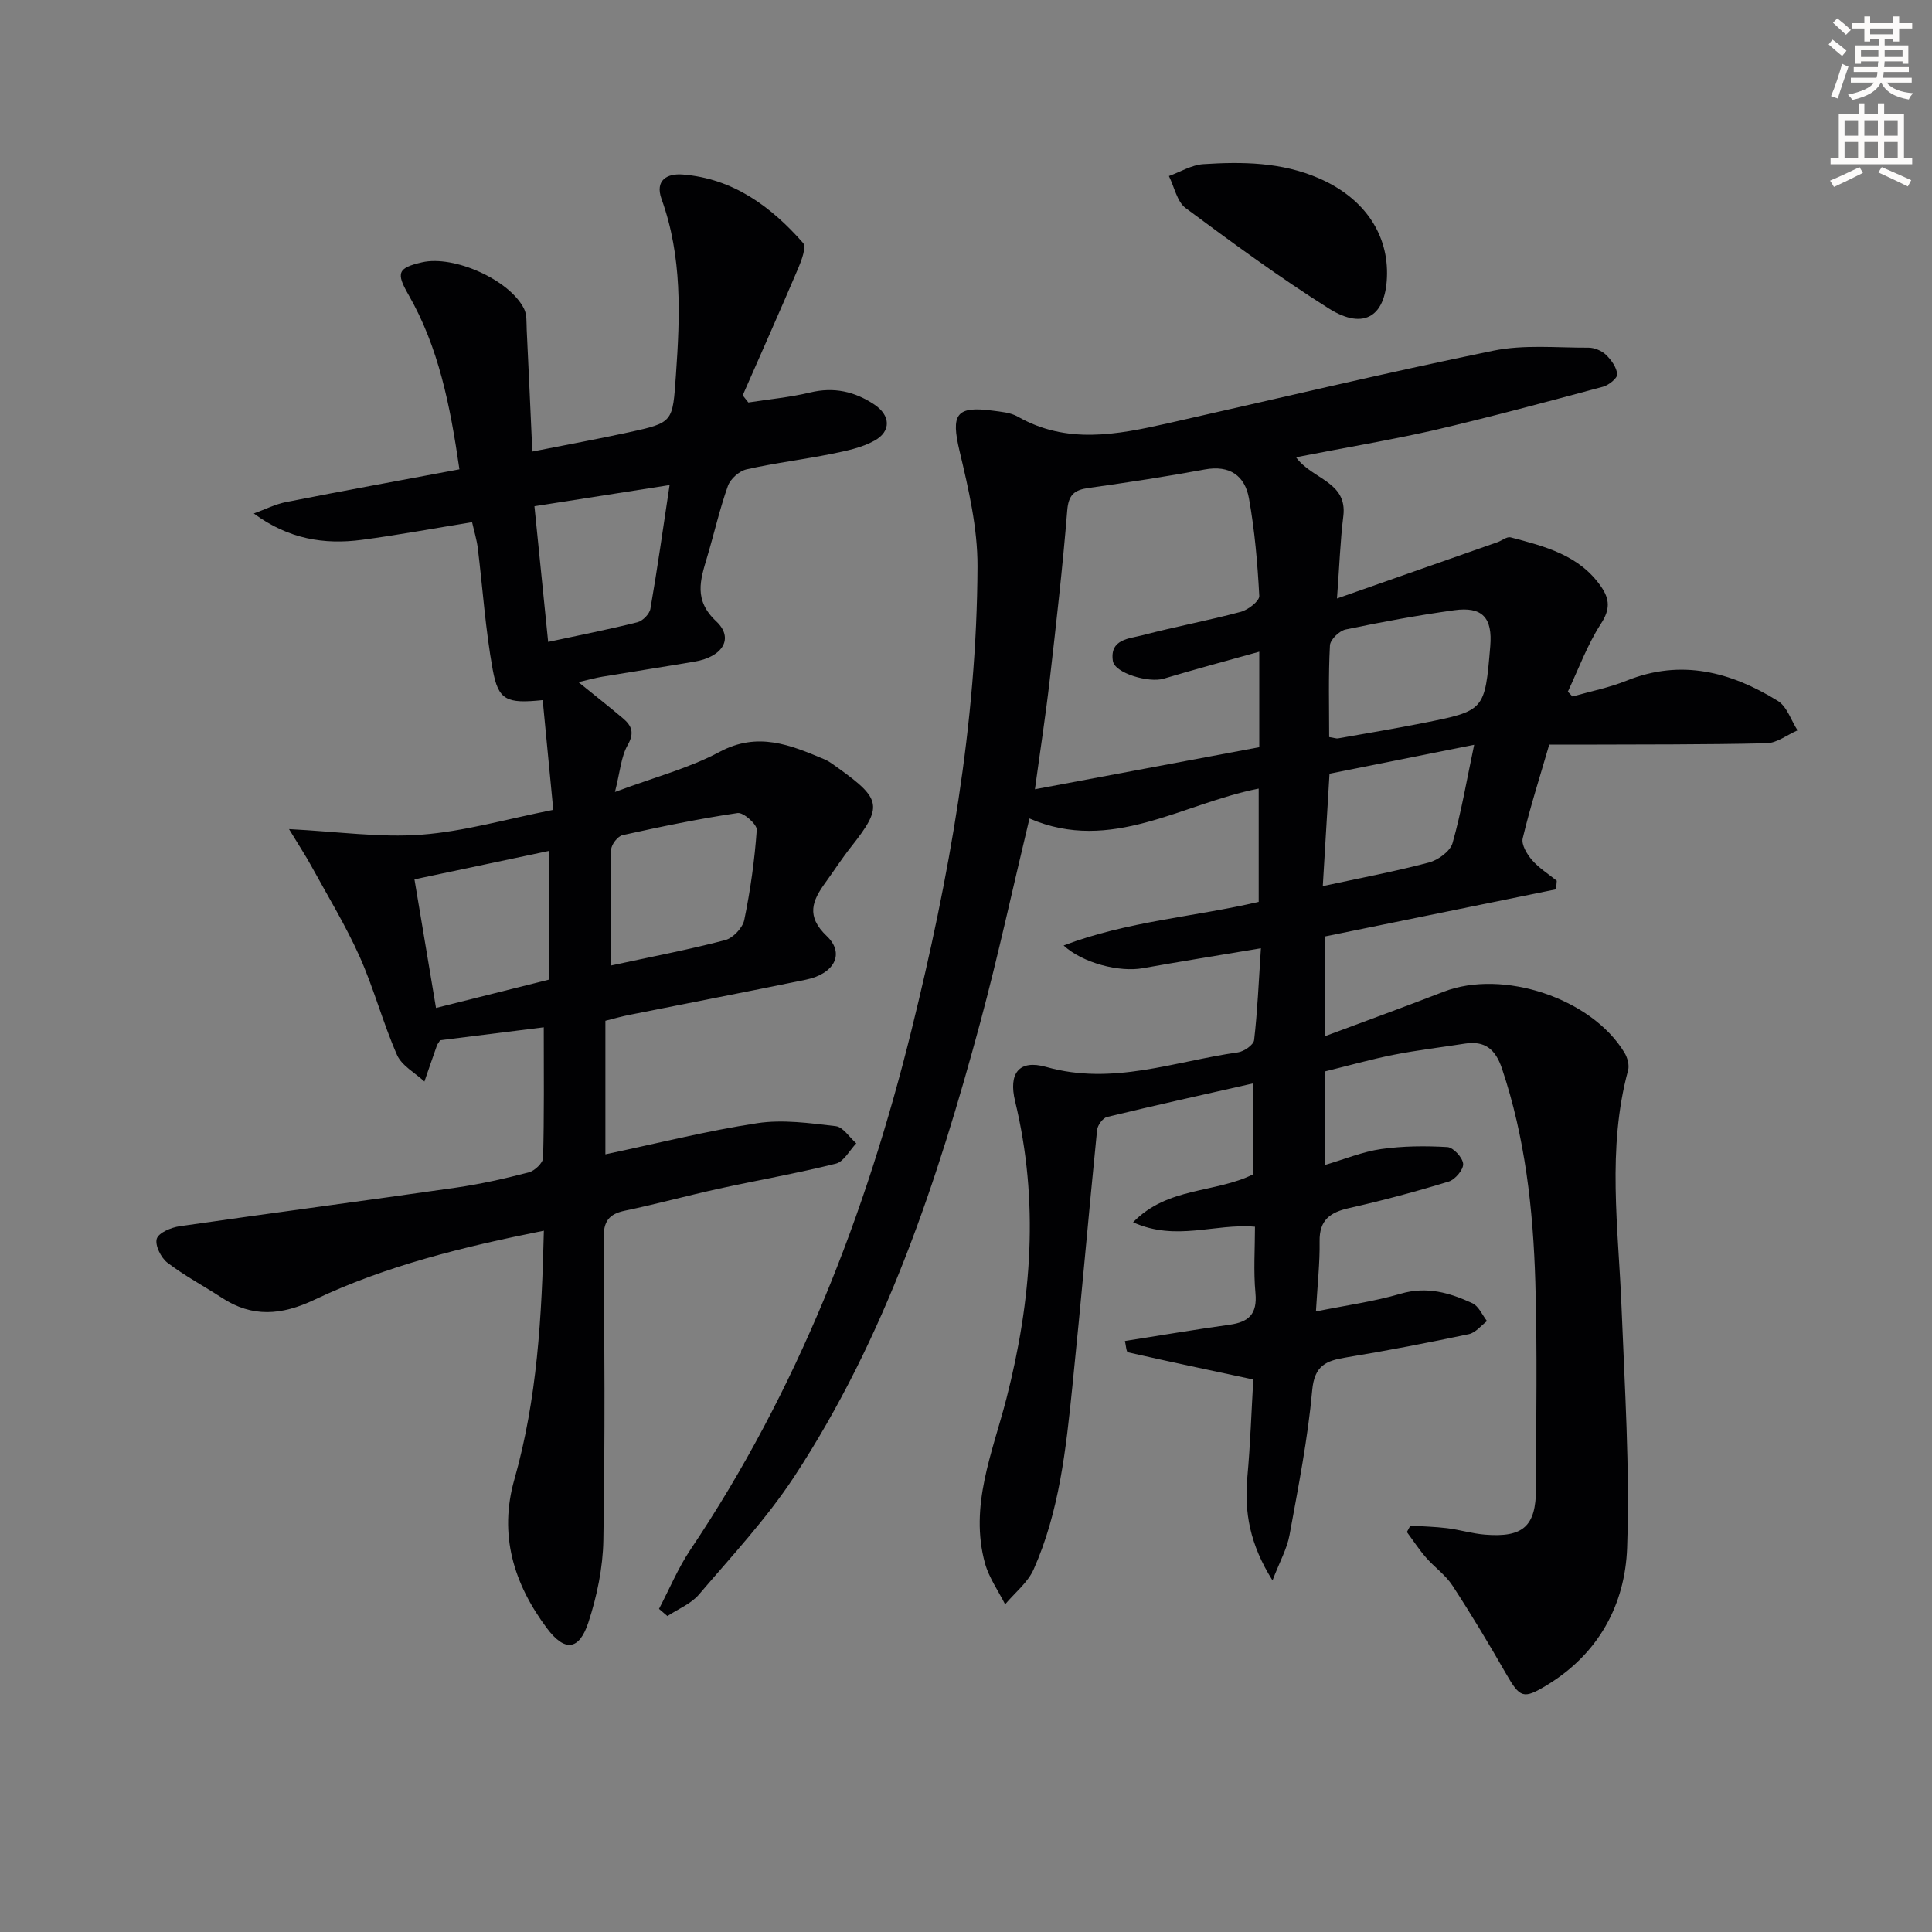
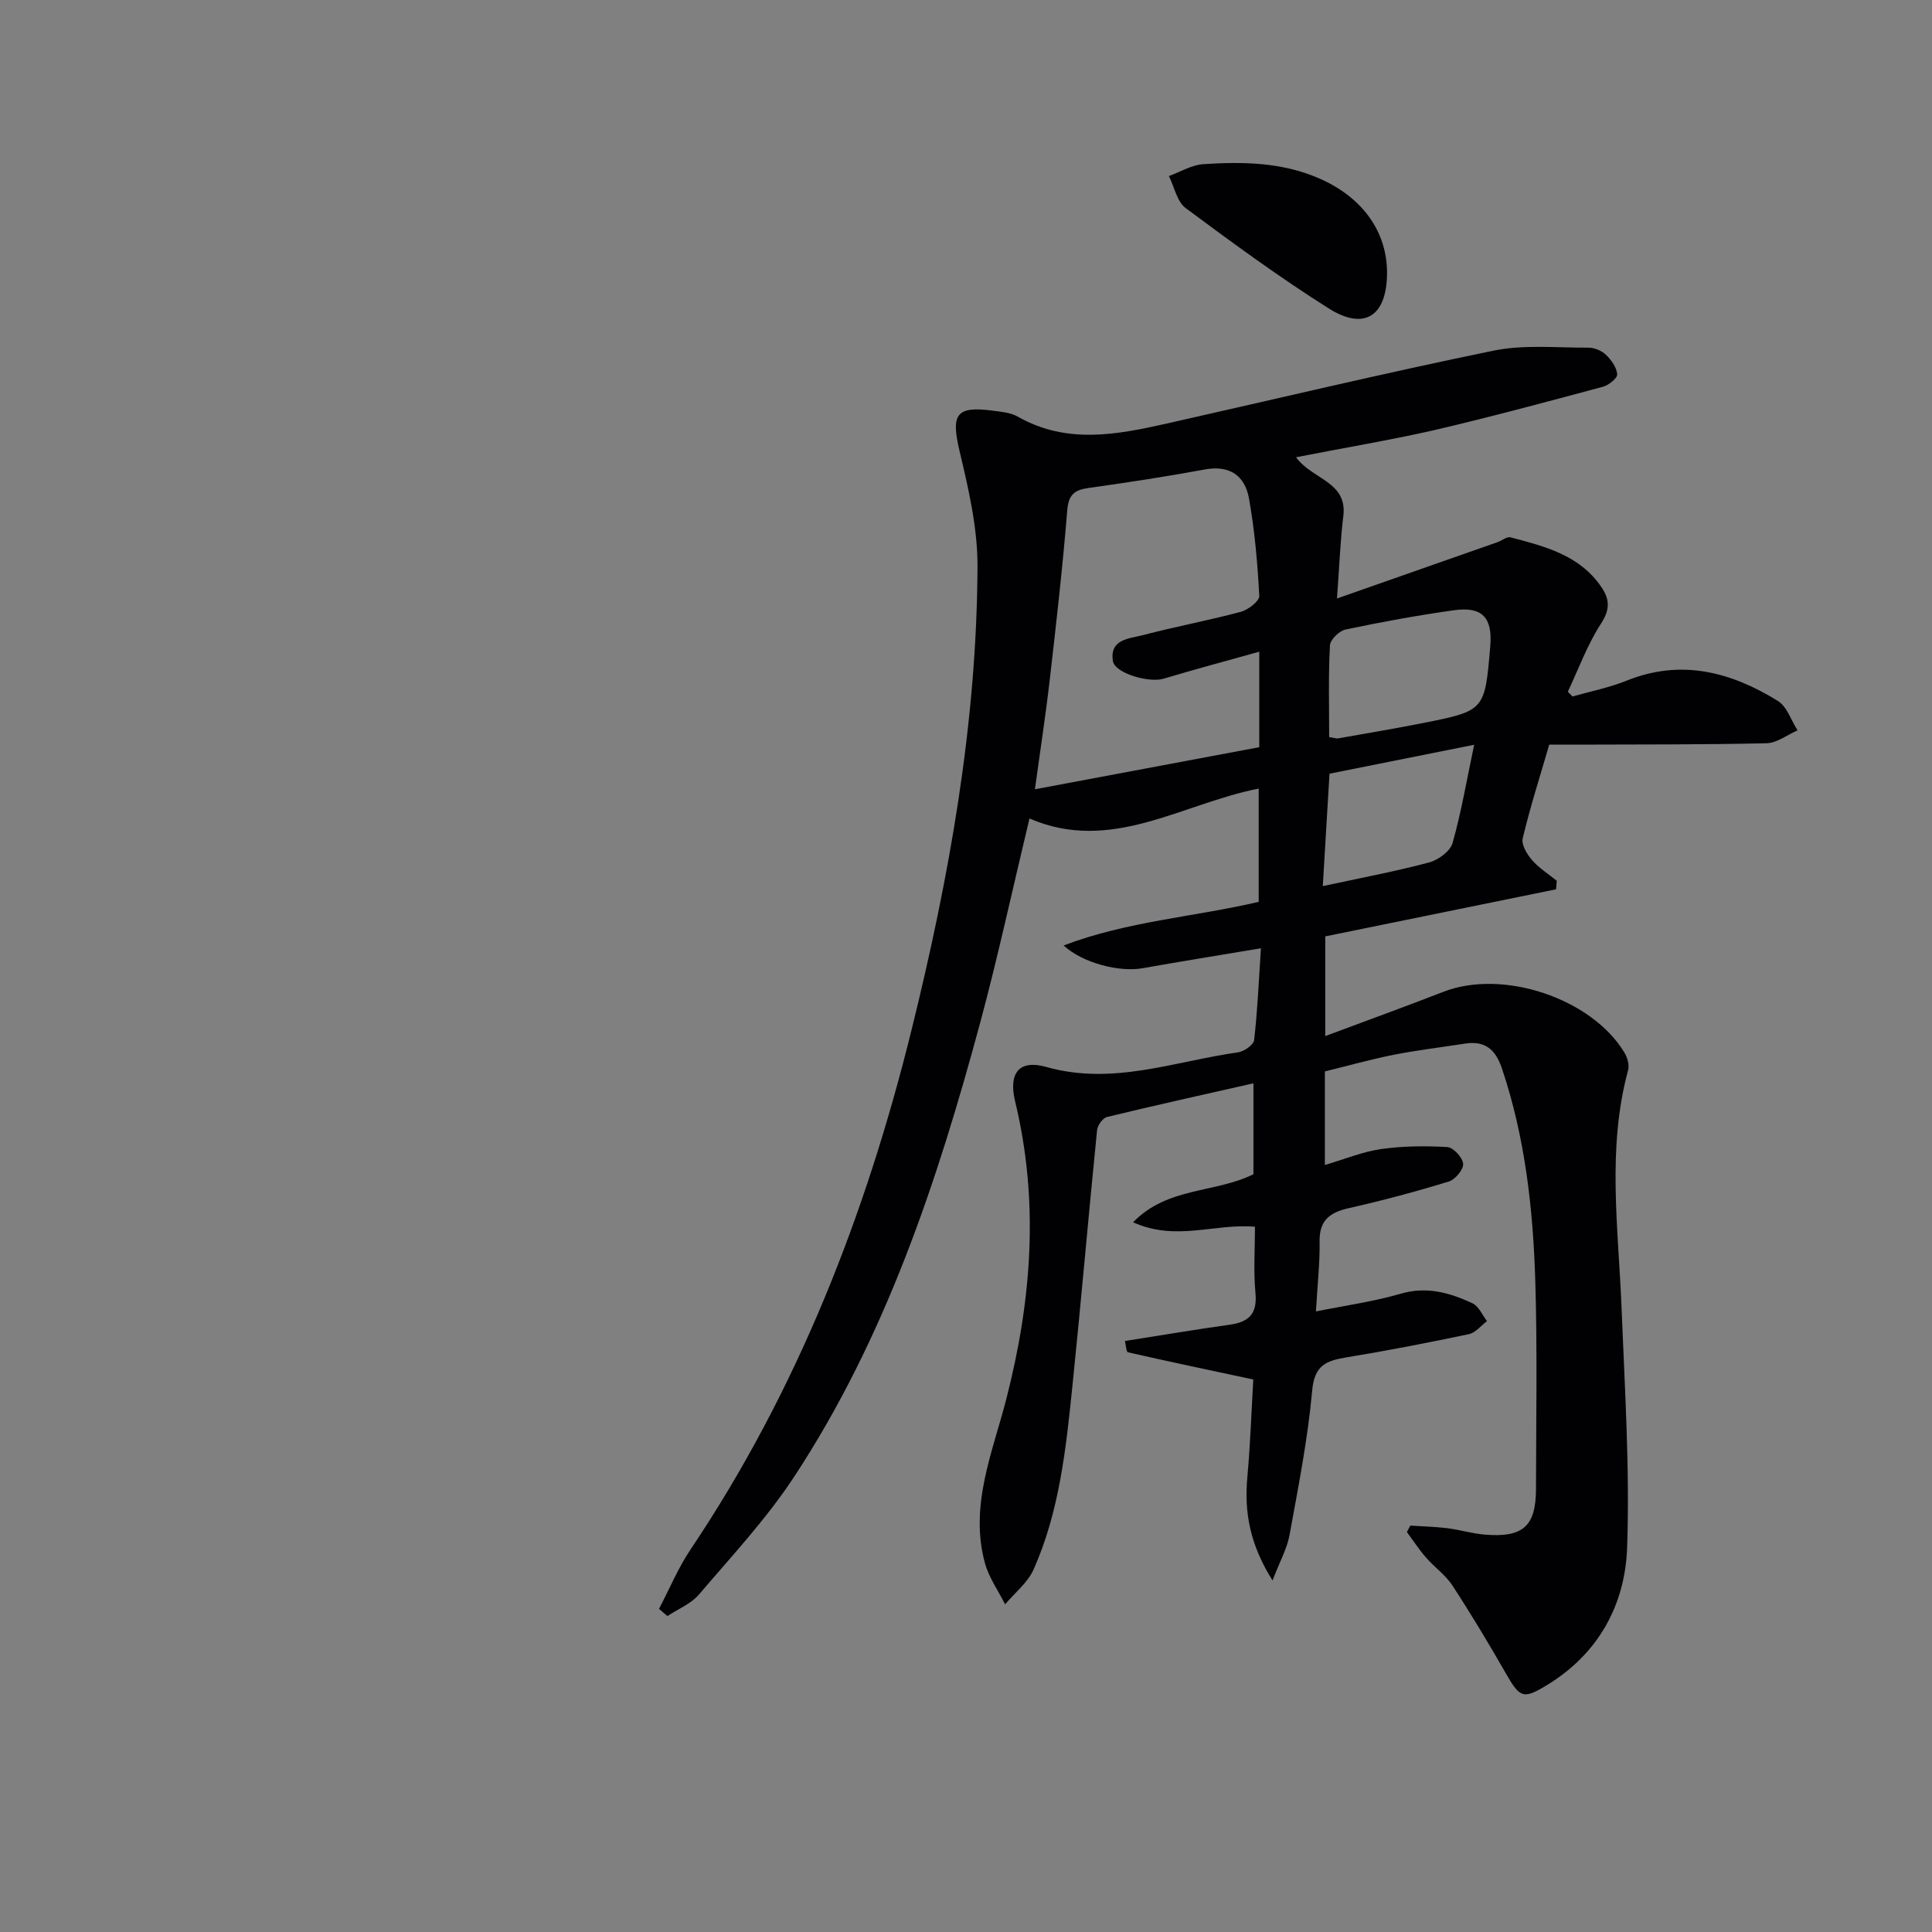
<svg xmlns="http://www.w3.org/2000/svg" enable-background="new 0 0 400 400" viewBox="0 0 400 400">
  <rect x="0" y="0" width="400" height="400" fill="#808080" stroke="none" />
-   <path d="m378.6 9.2.8-1c.9.7 1.9 1.4 2.9 2.3l-.9 1.1c-1.1-.9-2-1.7-2.8-2.4zm.5 10.7c.9-2.1 1.6-4.3 2.3-6.7.4.2.8.4 1.3.6-.7 2.1-1.5 4.3-2.2 6.6zm.4-15.2.9-.9c1 .8 2 1.6 2.8 2.4l-1 1c-1-.9-1.9-1.8-2.7-2.5zm12.5-1.3h1.2v1.4h2.7v1.1h-2.7v2.7h-1.2v-.5h-1.8v1.3h4.9v3.8h-1.2v-.5h-3.7c0 .4-.1.9-.1 1.2h5.1v1h-5.2c0 .5-.1.9-.2 1.2h6v1h-5.2c1.1 1.3 2.9 2 5.5 2.2-.4.4-.7.8-.9 1.3-2.9-.5-4.8-1.6-5.7-3.5h-.1c-.8 1.7-2.7 2.9-5.9 3.6-.2-.4-.6-.8-.9-1.1 2.8-.6 4.6-1.4 5.4-2.5h-4.8v-1h5.3c.1-.3.2-.7.2-1.2h-4.9v-1h5c0-.4 0-.8.1-1.2h-3.6v.5h-1.2v-3.8h4.9v-1.3h-1.8v.5h-1.2v-2.7h-2.6v-1.1h2.6v-1.4h1.2v1.4h4.7v-1.4zm-6.7 8.4h3.6c0-.4 0-.9 0-1.4h-3.6zm1.9-4.7h4.7v-1.2h-4.7zm6.7 3.3h-3.7v1.4h3.7z" fill="#fcfbfa" />
-   <path d="m384.7 21.4h1.3v2.2h2.8v-2.2h1.3v2.2h4.1v9.1h1.7v1.3h-16.9v-1.3h1.7v-9.1h4.1v-2.2zm.3 13.2.7 1.2c-1.8.9-3.8 1.9-6 2.9-.2-.4-.5-.8-.8-1.3 2.4-1 4.4-2 6.1-2.8zm-3.1-6.5h2.8v-3.2h-2.8zm0 4.6h2.8v-3.3h-2.8zm4.1-4.6h2.8v-3.2h-2.8zm0 4.6h2.8v-3.3h-2.8zm3.6 1.9c2.1.9 4.1 1.8 6.1 2.7l-.7 1.3c-2.2-1.1-4.2-2-6.1-2.9zm3.3-9.7h-2.8v3.2h2.8zm-2.8 7.8h2.8v-3.3h-2.8z" fill="#fcfbfa" />
  <g fill="#010103">
    <path d="m268.33 94.67c3.35 4.62 10.68 5.02 9.79 12.2-.63 5.06-.8 10.18-1.31 17.04 11.81-4.14 22.52-7.9 33.23-11.66.92-.32 1.95-1.2 2.71-1 7.08 1.87 14.25 3.65 18.77 10.25 1.77 2.58 1.86 4.68-.06 7.63-2.82 4.35-4.63 9.36-6.86 14.08.32.33.65.66.97.99 3.75-1.07 7.62-1.83 11.21-3.28 11.29-4.54 21.59-1.81 31.31 4.2 1.89 1.17 2.74 4.02 4.07 6.09-2.13.93-4.24 2.61-6.39 2.67-12.99.3-25.99.24-38.99.29-1.98.01-3.95 0-6.03 0-1.94 6.68-3.96 12.98-5.49 19.4-.31 1.3.88 3.29 1.92 4.49 1.44 1.66 3.39 2.88 5.13 4.29-.05.59-.09 1.18-.14 1.77-15.8 3.22-31.6 6.45-47.79 9.75v20.64c8.37-3.13 16.46-6.06 24.47-9.17 12.28-4.77 30.68 1.32 37.48 12.61.61 1.01 1.04 2.55.75 3.63-4.41 16.26-2.01 32.68-1.36 49.07.65 16.58 1.73 33.2 1.16 49.74-.41 11.88-5.95 22.06-16.71 28.56-4.78 2.89-5.48 2.59-8.35-2.41-3.55-6.19-7.22-12.32-11.12-18.29-1.43-2.19-3.73-3.78-5.47-5.79-1.44-1.65-2.64-3.51-3.95-5.27.24-.44.48-.89.72-1.33 2.53.17 5.08.22 7.6.53 2.64.33 5.22 1.13 7.86 1.34 7.9.64 10.54-1.76 10.55-9.48.02-14.3.29-28.6-.14-42.89-.45-14.96-2.09-29.81-6.91-44.15-1.33-3.95-3.51-5.79-7.67-5.14-4.91.77-9.87 1.35-14.74 2.31-4.69.93-9.31 2.24-14.25 3.45v19.37c4.11-1.21 7.81-2.75 11.65-3.3 4.51-.64 9.16-.68 13.72-.41 1.23.08 3.17 2.19 3.26 3.48.08 1.19-1.66 3.25-2.99 3.66-6.8 2.08-13.69 3.93-20.63 5.49-3.92.88-6.17 2.47-6.1 6.88.07 4.45-.44 8.91-.76 14.52 6.1-1.24 11.95-2.03 17.55-3.67 5.42-1.59 10.18-.19 14.86 1.98 1.29.6 2.02 2.42 3.01 3.69-1.24.93-2.37 2.41-3.75 2.7-8.43 1.78-16.9 3.42-25.41 4.82-4.11.68-6.56 1.62-7.03 6.79-.91 10.06-2.88 20.04-4.7 30-.51 2.79-1.99 5.41-3.52 9.38-4.71-7.48-5.87-14.15-5.21-21.4.63-6.94.86-13.91 1.23-20.2-8.8-1.88-17.39-3.69-25.95-5.63-.35-.08-.41-1.45-.63-2.34 7.39-1.16 14.52-2.37 21.68-3.37 3.97-.55 5.75-2.23 5.35-6.54-.43-4.57-.1-9.21-.1-13.75-8.41-.72-16.31 3.1-25.24-.92 7.2-7.39 16.94-5.98 24.92-9.95 0-5.82 0-12.06 0-18.82-10.34 2.34-20.35 4.55-30.31 6.97-.88.21-1.96 1.71-2.06 2.7-1.78 17.7-3.3 35.42-5.12 53.11-1.32 12.89-2.68 25.84-8.01 37.84-1.22 2.75-3.9 4.85-5.91 7.25-1.42-2.81-3.33-5.49-4.16-8.46-3.29-11.93 1.56-22.97 4.43-34.14 5.24-20.43 6.8-40.87 1.79-61.58-1.38-5.72.77-8.69 6.45-7.08 13.77 3.9 26.55-1.17 39.69-3.02 1.26-.18 3.23-1.54 3.35-2.53.69-5.9.94-11.86 1.41-19.02-8.64 1.45-16.58 2.72-24.49 4.13-4.76.85-12.36-1.02-16.36-4.71 13.23-5.03 26.94-5.89 40.39-9.03 0-7.71 0-15.42 0-23.45-15.95 3.12-30.54 13.51-47.46 6.19-3.54 14.78-6.51 28.54-10.16 42.12-8.9 33-19.62 65.34-38.56 94.17-5.72 8.7-12.94 16.44-19.73 24.4-1.65 1.93-4.32 2.98-6.51 4.44-.58-.5-1.16-.99-1.74-1.49 2.15-4.1 3.94-8.43 6.5-12.25 22.15-32.98 36.34-69.37 45.8-107.67 7.78-31.48 13.51-63.36 13.64-95.91.03-7.98-1.86-16.07-3.72-23.91-1.78-7.52-.76-9.34 6.75-8.35 1.8.24 3.79.38 5.31 1.25 10.1 5.76 20.48 3.76 30.89 1.42 22.51-5.07 44.95-10.43 67.55-15.07 6.36-1.31 13.14-.6 19.73-.63 1.23 0 2.73.63 3.61 1.48 1.1 1.06 2.22 2.62 2.32 4.03.06.81-1.75 2.26-2.94 2.58-11.69 3.14-23.38 6.29-35.16 9.04-9.15 2.06-18.44 3.61-28.39 5.56zm-7.61 40.26c-6.91 1.93-13.39 3.66-19.82 5.59-3.01.9-10.09-1.12-10.49-3.67-.7-4.57 3.43-4.62 6.21-5.35 6.72-1.77 13.57-3.03 20.28-4.83 1.52-.41 3.87-2.23 3.82-3.29-.36-6.76-.94-13.56-2.14-20.22-.84-4.65-3.97-6.92-9.15-5.96-7.99 1.48-16.02 2.7-24.07 3.83-2.93.41-4.14 1.4-4.4 4.65-.95 11.73-2.28 23.44-3.63 35.13-.84 7.32-1.97 14.61-3.06 22.6 15.85-2.97 31.09-5.83 46.45-8.71 0-6.51 0-12.61 0-19.77zm14.47 17.67c1.16.19 1.5.33 1.81.28 5.87-1.04 11.75-2.02 17.6-3.18 12.83-2.55 12.82-2.58 13.94-15.89.5-5.92-1.63-8.28-7.47-7.47-7.53 1.05-15.03 2.43-22.47 3.99-1.31.27-3.19 2.1-3.25 3.29-.34 6.28-.16 12.57-.16 18.98zm.07 7.59c-.49 8.15-.93 15.53-1.39 23.27 7.78-1.68 14.95-3.02 21.98-4.89 1.9-.5 4.39-2.31 4.88-4.01 1.82-6.41 2.93-13.03 4.48-20.36-10.64 2.12-20.17 4.03-29.95 5.99z" />
-     <path d="m112.6 254.8c-16.92 3.39-32.72 7.28-47.48 14.29-6.8 3.23-12.86 3.75-19.21-.41-3.74-2.45-7.74-4.56-11.27-7.27-1.32-1.02-2.6-3.62-2.18-4.95.41-1.26 2.99-2.33 4.74-2.58 19.05-2.75 38.13-5.25 57.18-7.99 5.08-.73 10.12-1.87 15.09-3.16 1.21-.31 2.94-1.94 2.97-3 .24-8.79.14-17.6.14-27.04-7.59.95-14.61 1.82-21.45 2.68-.34.54-.56.8-.67 1.09-.88 2.48-1.73 4.97-2.59 7.46-1.94-1.81-4.68-3.27-5.67-5.5-2.92-6.65-4.79-13.76-7.75-20.38-2.9-6.48-6.63-12.59-10.05-18.84-1.1-2.01-2.37-3.93-4.56-7.54 10.08.51 18.83 1.8 27.42 1.15 8.86-.67 17.57-3.22 27.29-5.14-.75-7.77-1.47-15.24-2.19-22.72-7.5.77-9.18.06-10.35-6.31-1.51-8.3-2.06-16.78-3.09-25.17-.22-1.76-.76-3.49-1.18-5.36-7.86 1.27-15.33 2.67-22.85 3.66-7.73 1.02-15.15-.14-22.34-5.46 2.25-.81 4.44-1.93 6.75-2.38 11.82-2.33 23.66-4.48 35.82-6.76-1.93-13.33-4.33-25.31-10.56-36.17-2.59-4.51-2.22-5.53 2.81-6.69 6.6-1.53 18.15 3.62 21.13 9.62.62 1.24.48 2.89.55 4.35.4 8.11.75 16.22 1.16 25.21 7.08-1.4 13.52-2.58 19.91-3.97 9.33-2.03 9.13-2.1 9.82-11.83.87-12.33 1.33-24.56-2.97-36.47-1.41-3.92 1.15-5.34 4.37-5.09 10.44.83 18.29 6.62 24.92 14.16.73.83-.29 3.58-.99 5.23-3.75 8.81-7.65 17.56-11.5 26.33.39.49.78.99 1.17 1.48 4.27-.67 8.61-1.06 12.8-2.07 4.91-1.19 9.24-.2 13.27 2.49 3.37 2.24 3.55 5.54.05 7.48-2.66 1.48-5.86 2.12-8.89 2.74-5.85 1.18-11.8 1.89-17.62 3.21-1.5.34-3.32 1.97-3.84 3.41-1.72 4.83-2.85 9.87-4.32 14.79-1.4 4.71-2.8 8.86 1.89 13.25 3.73 3.49 1.39 7.34-4.43 8.34-6.37 1.09-12.75 2.06-19.12 3.13-1.46.24-2.89.65-4.97 1.13 3.37 2.73 6.32 5.05 9.19 7.47 1.81 1.52 2.47 2.98 1.01 5.55-1.38 2.42-1.57 5.52-2.64 9.72 8.18-3.06 15.33-4.91 21.66-8.3 7.92-4.24 14.66-1.43 21.69 1.53 1.06.44 1.99 1.2 2.94 1.87 8.95 6.42 9.16 7.96 2.53 16.35-1.85 2.34-3.47 4.87-5.22 7.28-2.74 3.77-4.11 6.95.26 11.11 3.8 3.62 1.56 7.81-4.32 9.02-12.17 2.5-24.38 4.85-36.57 7.29-1.62.32-3.21.78-4.95 1.22v27.65c10.69-2.25 20.99-4.86 31.45-6.45 5.28-.8 10.87-.01 16.25.62 1.53.18 2.83 2.32 4.24 3.56-1.39 1.45-2.56 3.79-4.22 4.2-8.03 2.01-16.21 3.43-24.3 5.2-6.47 1.42-12.87 3.18-19.35 4.53-3.36.7-4.47 2.21-4.44 5.76.19 20.82.31 41.65-.05 62.47-.1 5.7-1.32 11.58-3.1 17.02-1.92 5.84-4.92 6.12-8.6 1.19-6.86-9.19-9.99-19.32-6.72-30.81 4.71-16.6 5.68-33.61 6.1-51.48zm13.83-54.89c8.56-1.85 16.2-3.3 23.71-5.27 1.62-.42 3.61-2.53 3.95-4.16 1.27-6.15 2.15-12.41 2.59-18.67.08-1.12-2.76-3.65-3.95-3.48-8 1.18-15.94 2.83-23.84 4.58-.99.22-2.32 1.93-2.35 2.99-.2 7.79-.11 15.59-.11 24.01zm-12.75-23.74c-9.34 1.97-18.34 3.88-27.87 5.89 1.51 9.03 2.95 17.62 4.46 26.62 8.13-2.04 15.78-3.95 23.42-5.87-.01-9.03-.01-17.62-.01-26.64zm-.19-43.27c6.58-1.41 12.57-2.59 18.48-4.07 1.09-.27 2.5-1.7 2.69-2.79 1.44-8.27 2.61-16.59 3.97-25.61-9.59 1.5-18.61 2.91-27.98 4.38.97 9.57 1.86 18.45 2.84 28.09z" />
    <path d="m287.17 56.63c-.06 8.77-4.66 11.89-12.03 7.25-10.2-6.43-19.96-13.59-29.65-20.79-1.81-1.34-2.35-4.38-3.48-6.64 2.36-.85 4.69-2.3 7.1-2.46 8.12-.53 16.22-.43 23.93 2.91 8.99 3.88 14.19 11.04 14.13 19.73z" />
  </g>
</svg>